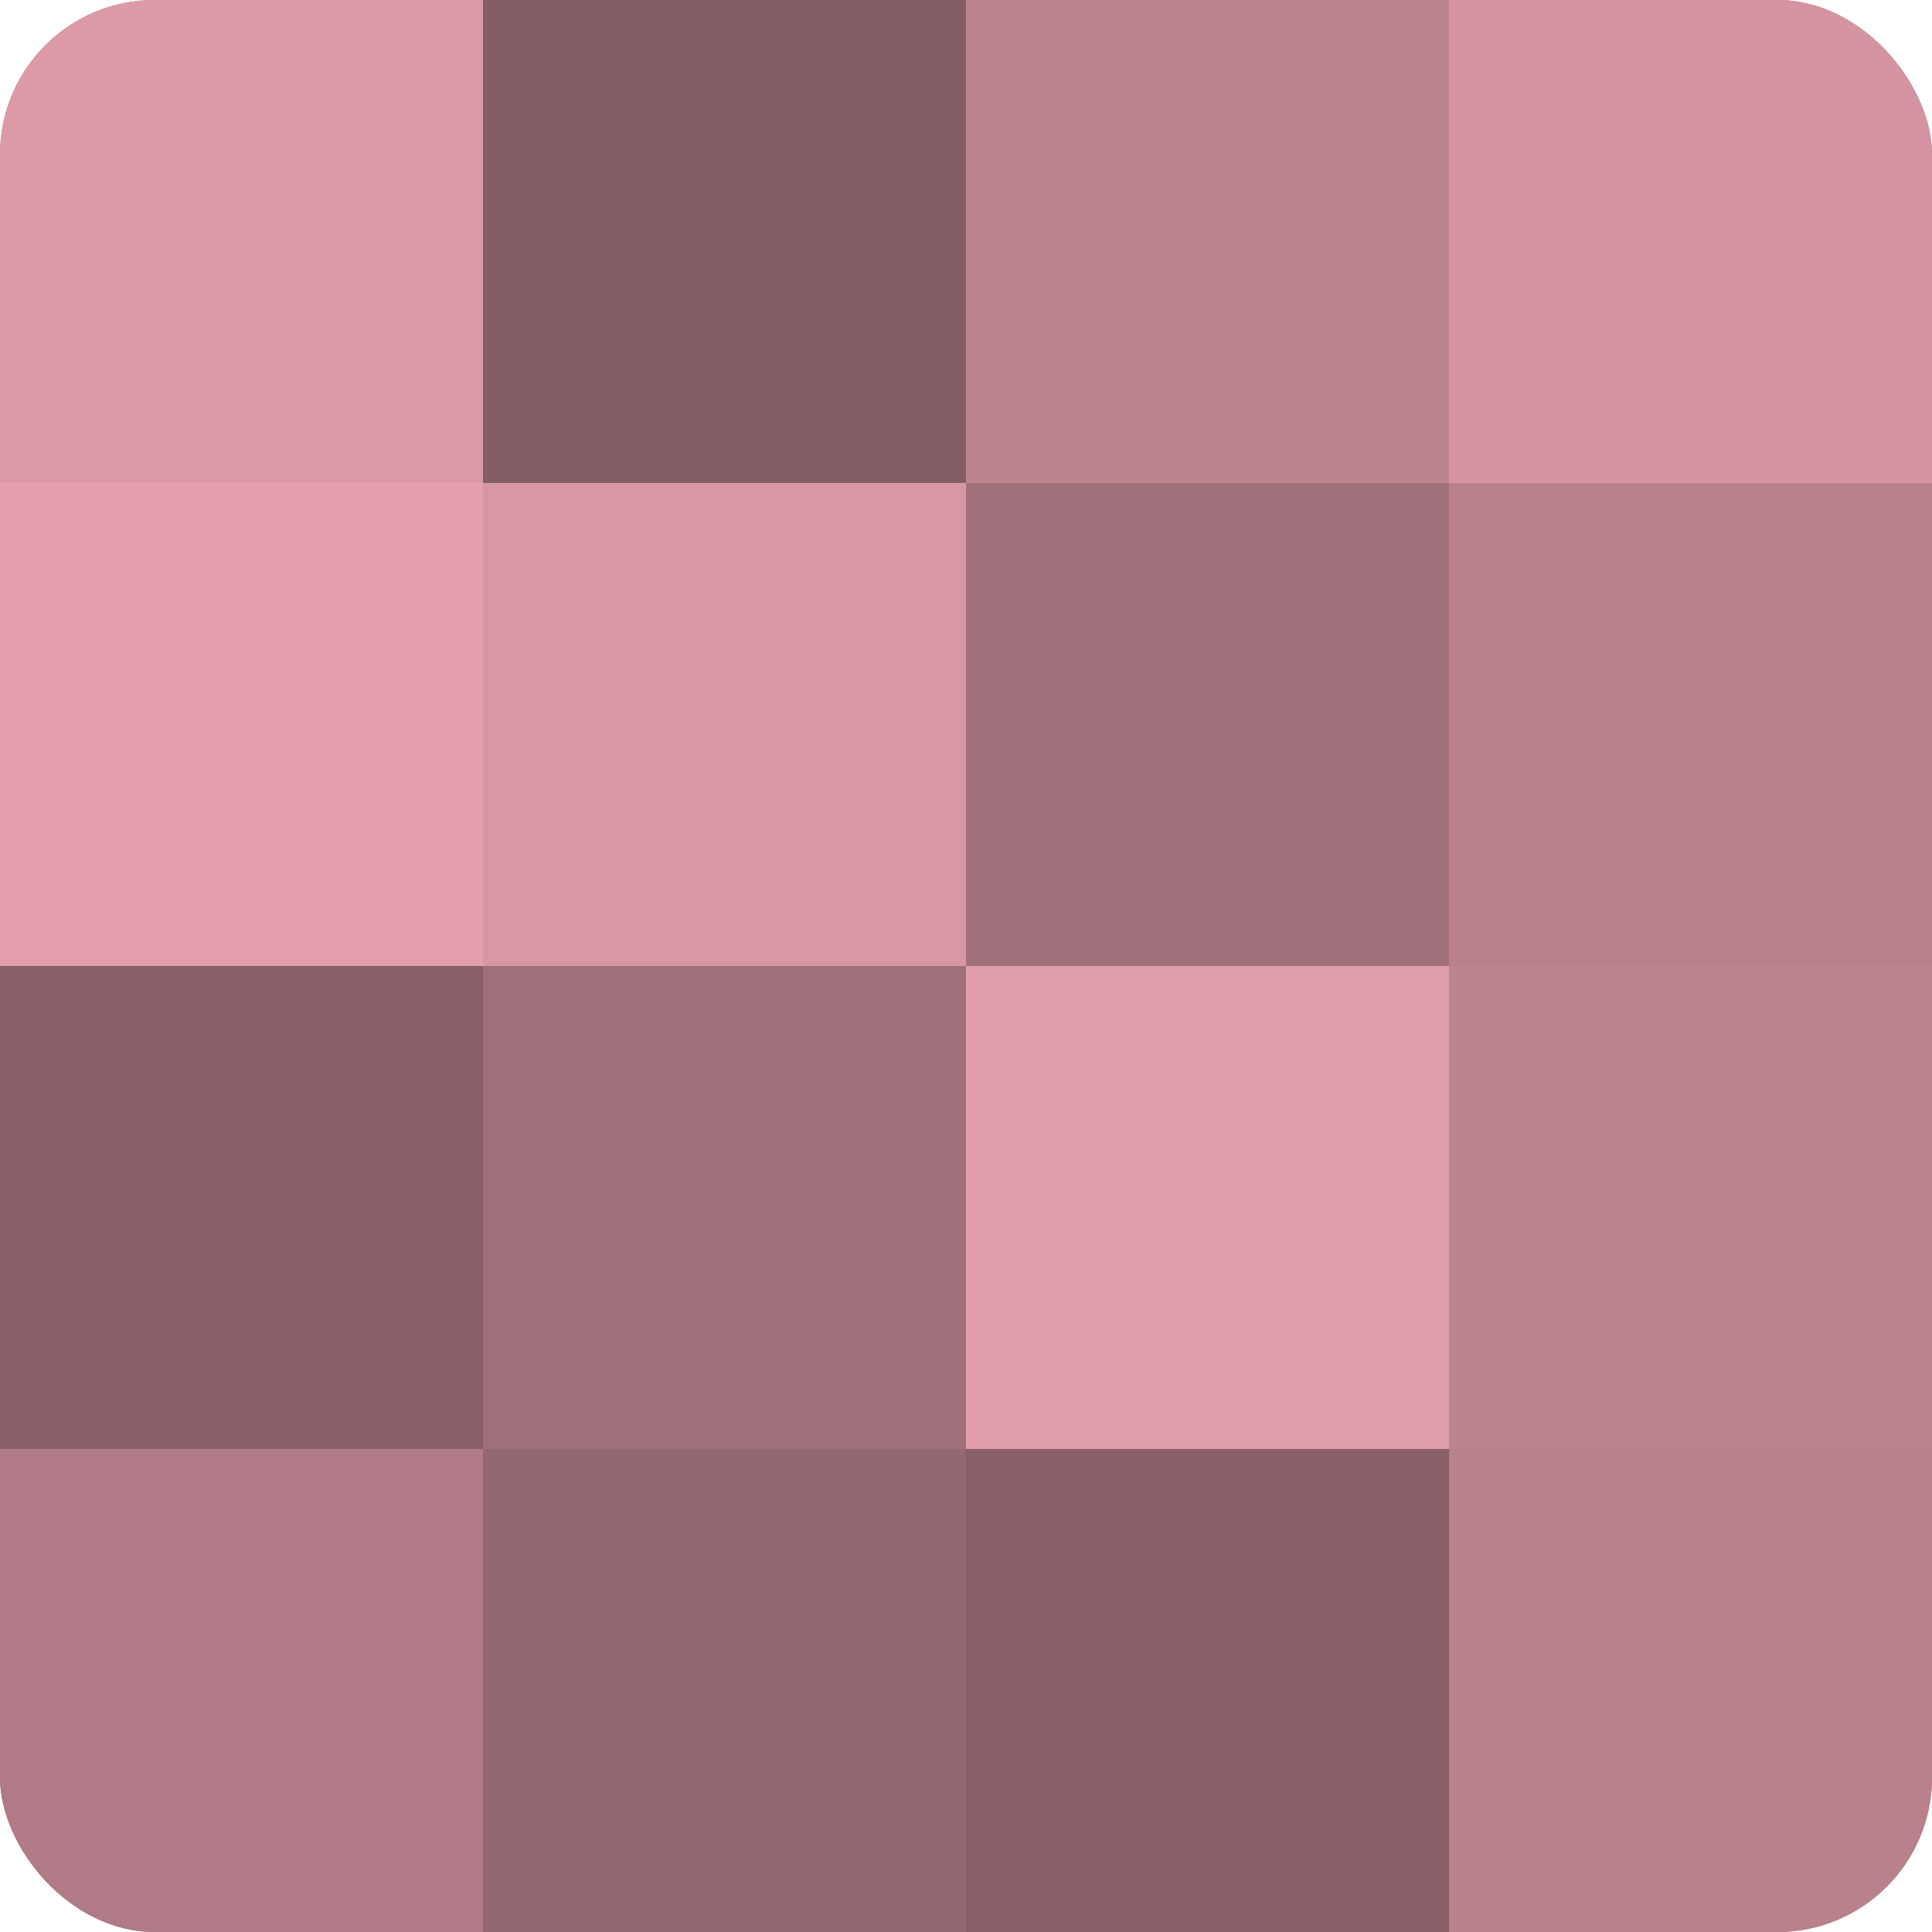
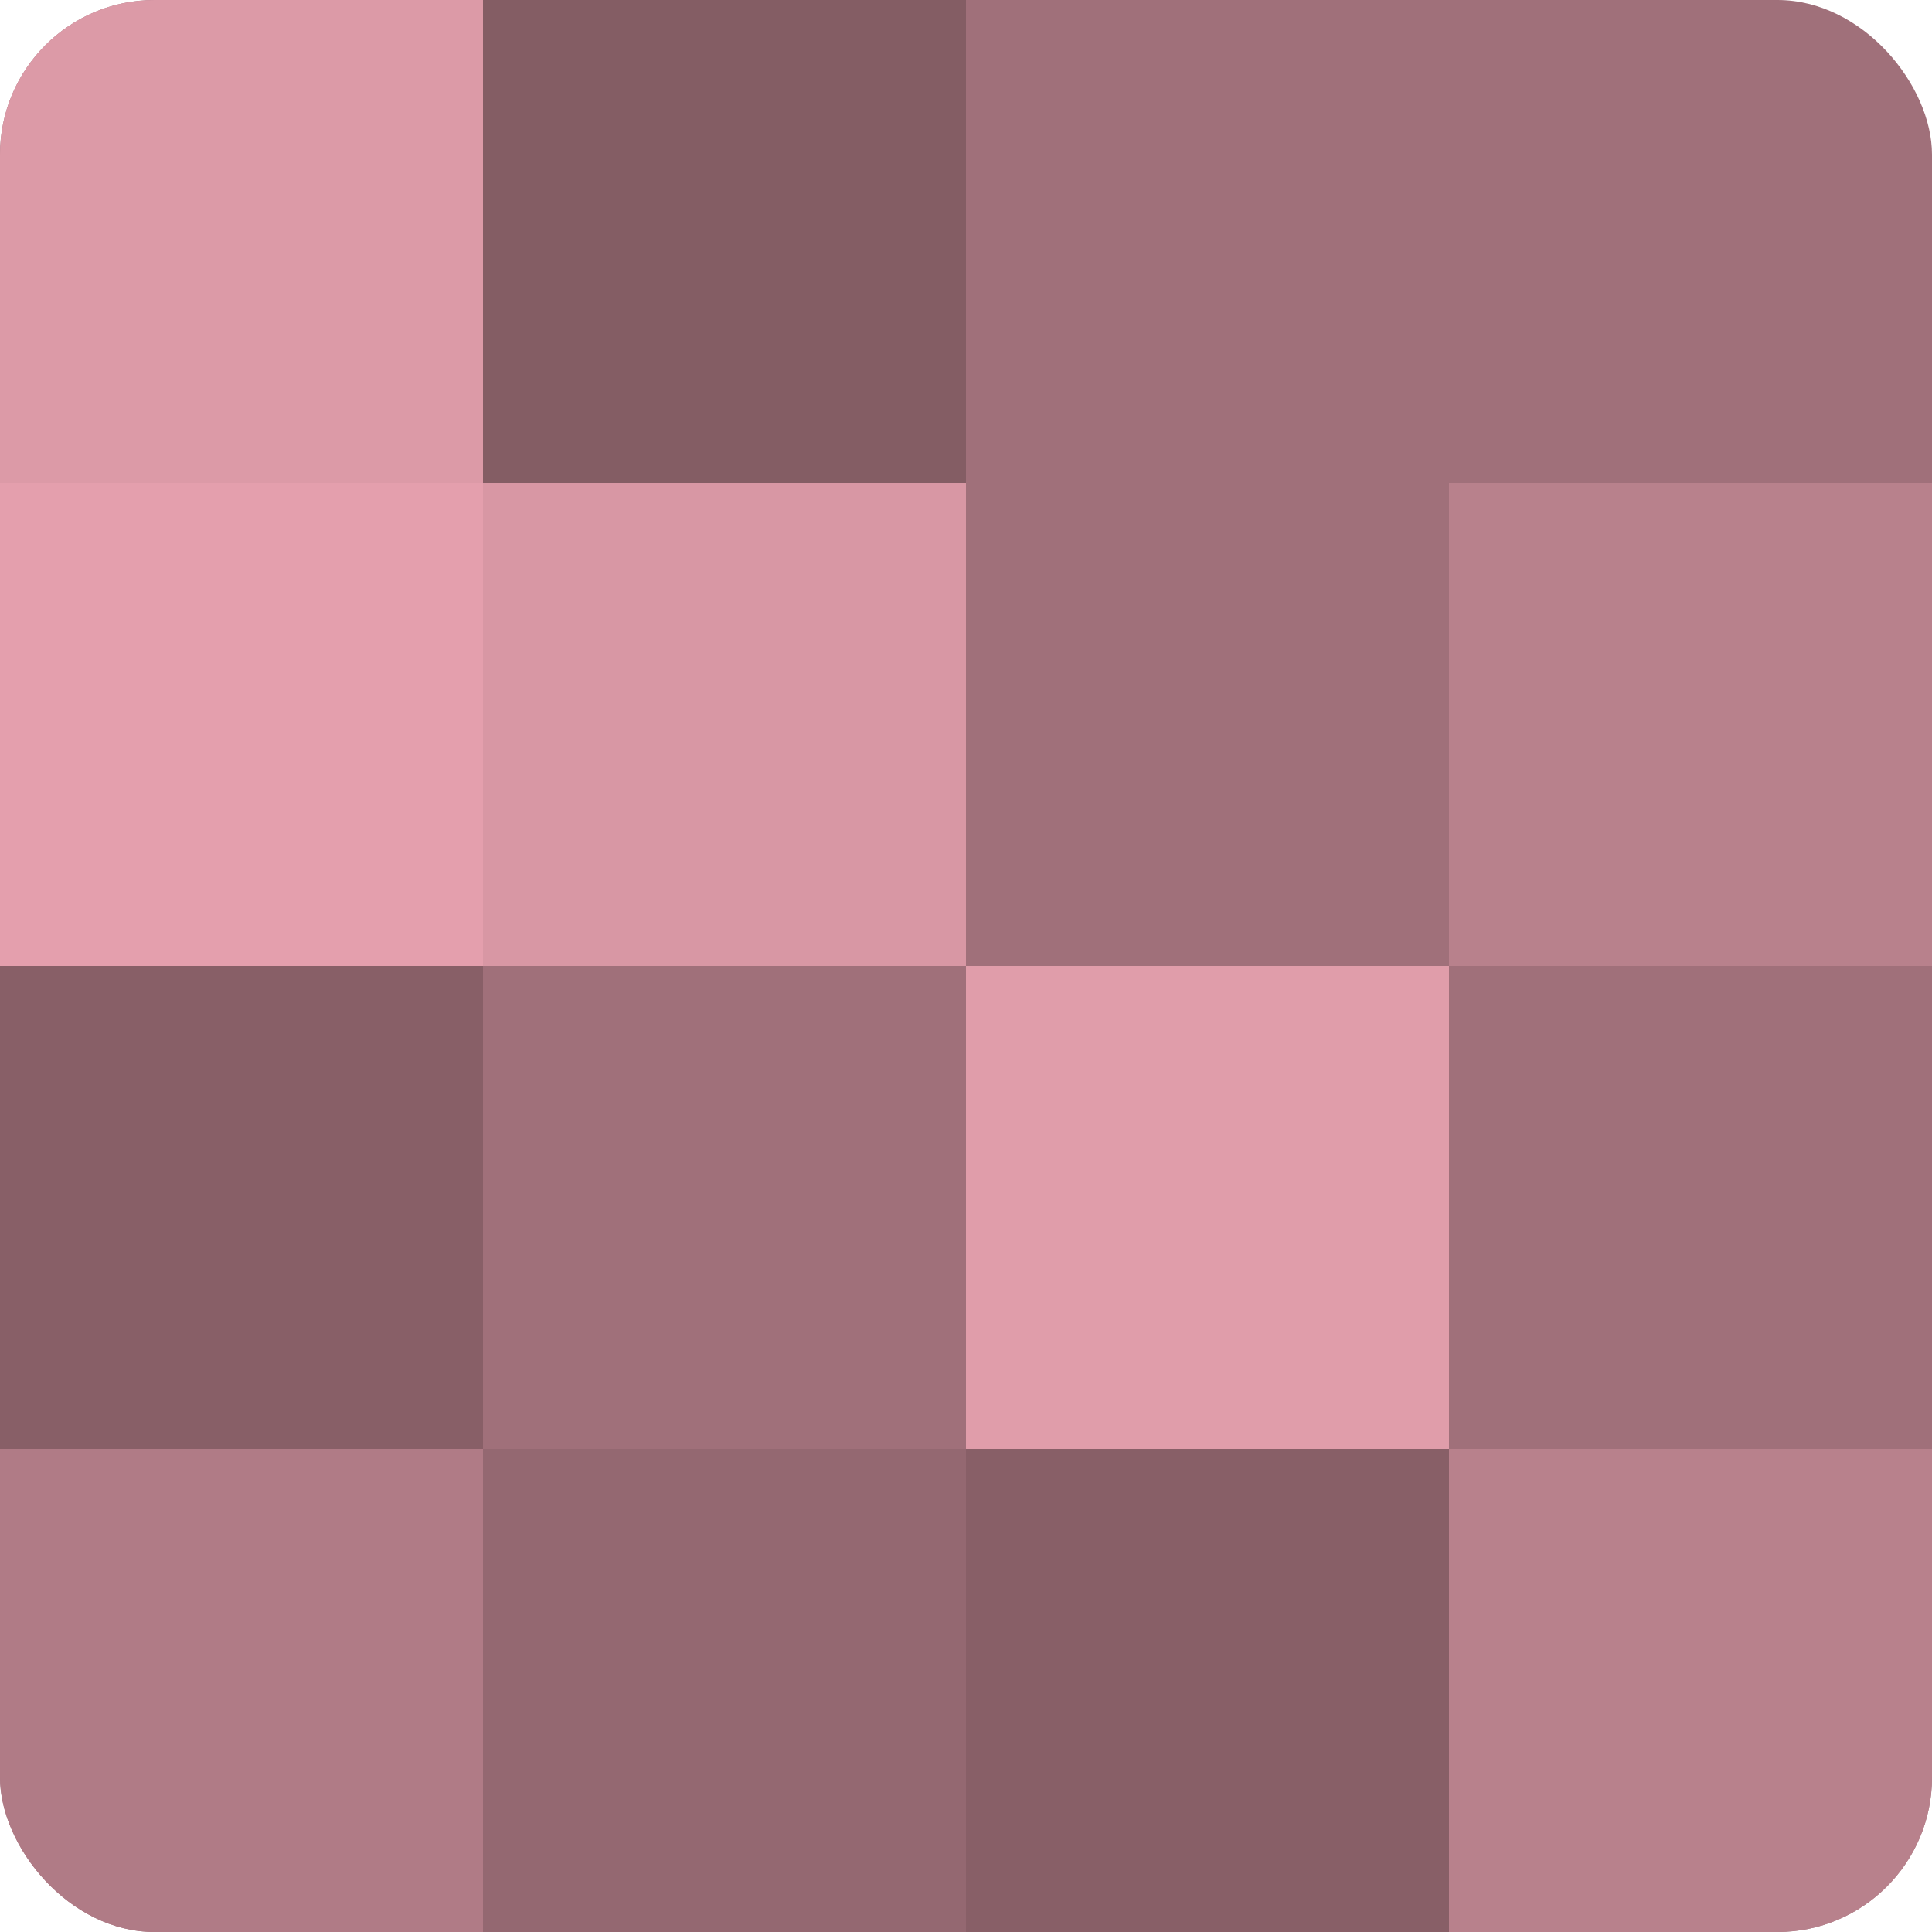
<svg xmlns="http://www.w3.org/2000/svg" width="60" height="60" viewBox="0 0 100 100" preserveAspectRatio="xMidYMid meet">
  <defs>
    <clipPath id="c" width="100" height="100">
      <rect width="100" height="100" rx="8" ry="8" />
    </clipPath>
  </defs>
  <g clip-path="url(#c)">
    <rect width="100" height="100" fill="#a0707a" />
    <rect width="25" height="25" fill="#dc9aa7" />
    <rect y="25" width="25" height="25" fill="#e49fad" />
    <rect y="50" width="25" height="25" fill="#885f67" />
    <rect y="75" width="25" height="25" fill="#b07b86" />
    <rect x="25" width="25" height="25" fill="#845d64" />
    <rect x="25" y="25" width="25" height="25" fill="#d897a4" />
    <rect x="25" y="50" width="25" height="25" fill="#a0707a" />
    <rect x="25" y="75" width="25" height="25" fill="#946871" />
-     <rect x="50" width="25" height="25" fill="#bc848f" />
    <rect x="50" y="25" width="25" height="25" fill="#a0707a" />
    <rect x="50" y="50" width="25" height="25" fill="#e09daa" />
    <rect x="50" y="75" width="25" height="25" fill="#885f67" />
-     <rect x="75" width="25" height="25" fill="#d494a1" />
    <rect x="75" y="25" width="25" height="25" fill="#b8818c" />
-     <rect x="75" y="50" width="25" height="25" fill="#bc848f" />
    <rect x="75" y="75" width="25" height="25" fill="#b8818c" />
  </g>
</svg>